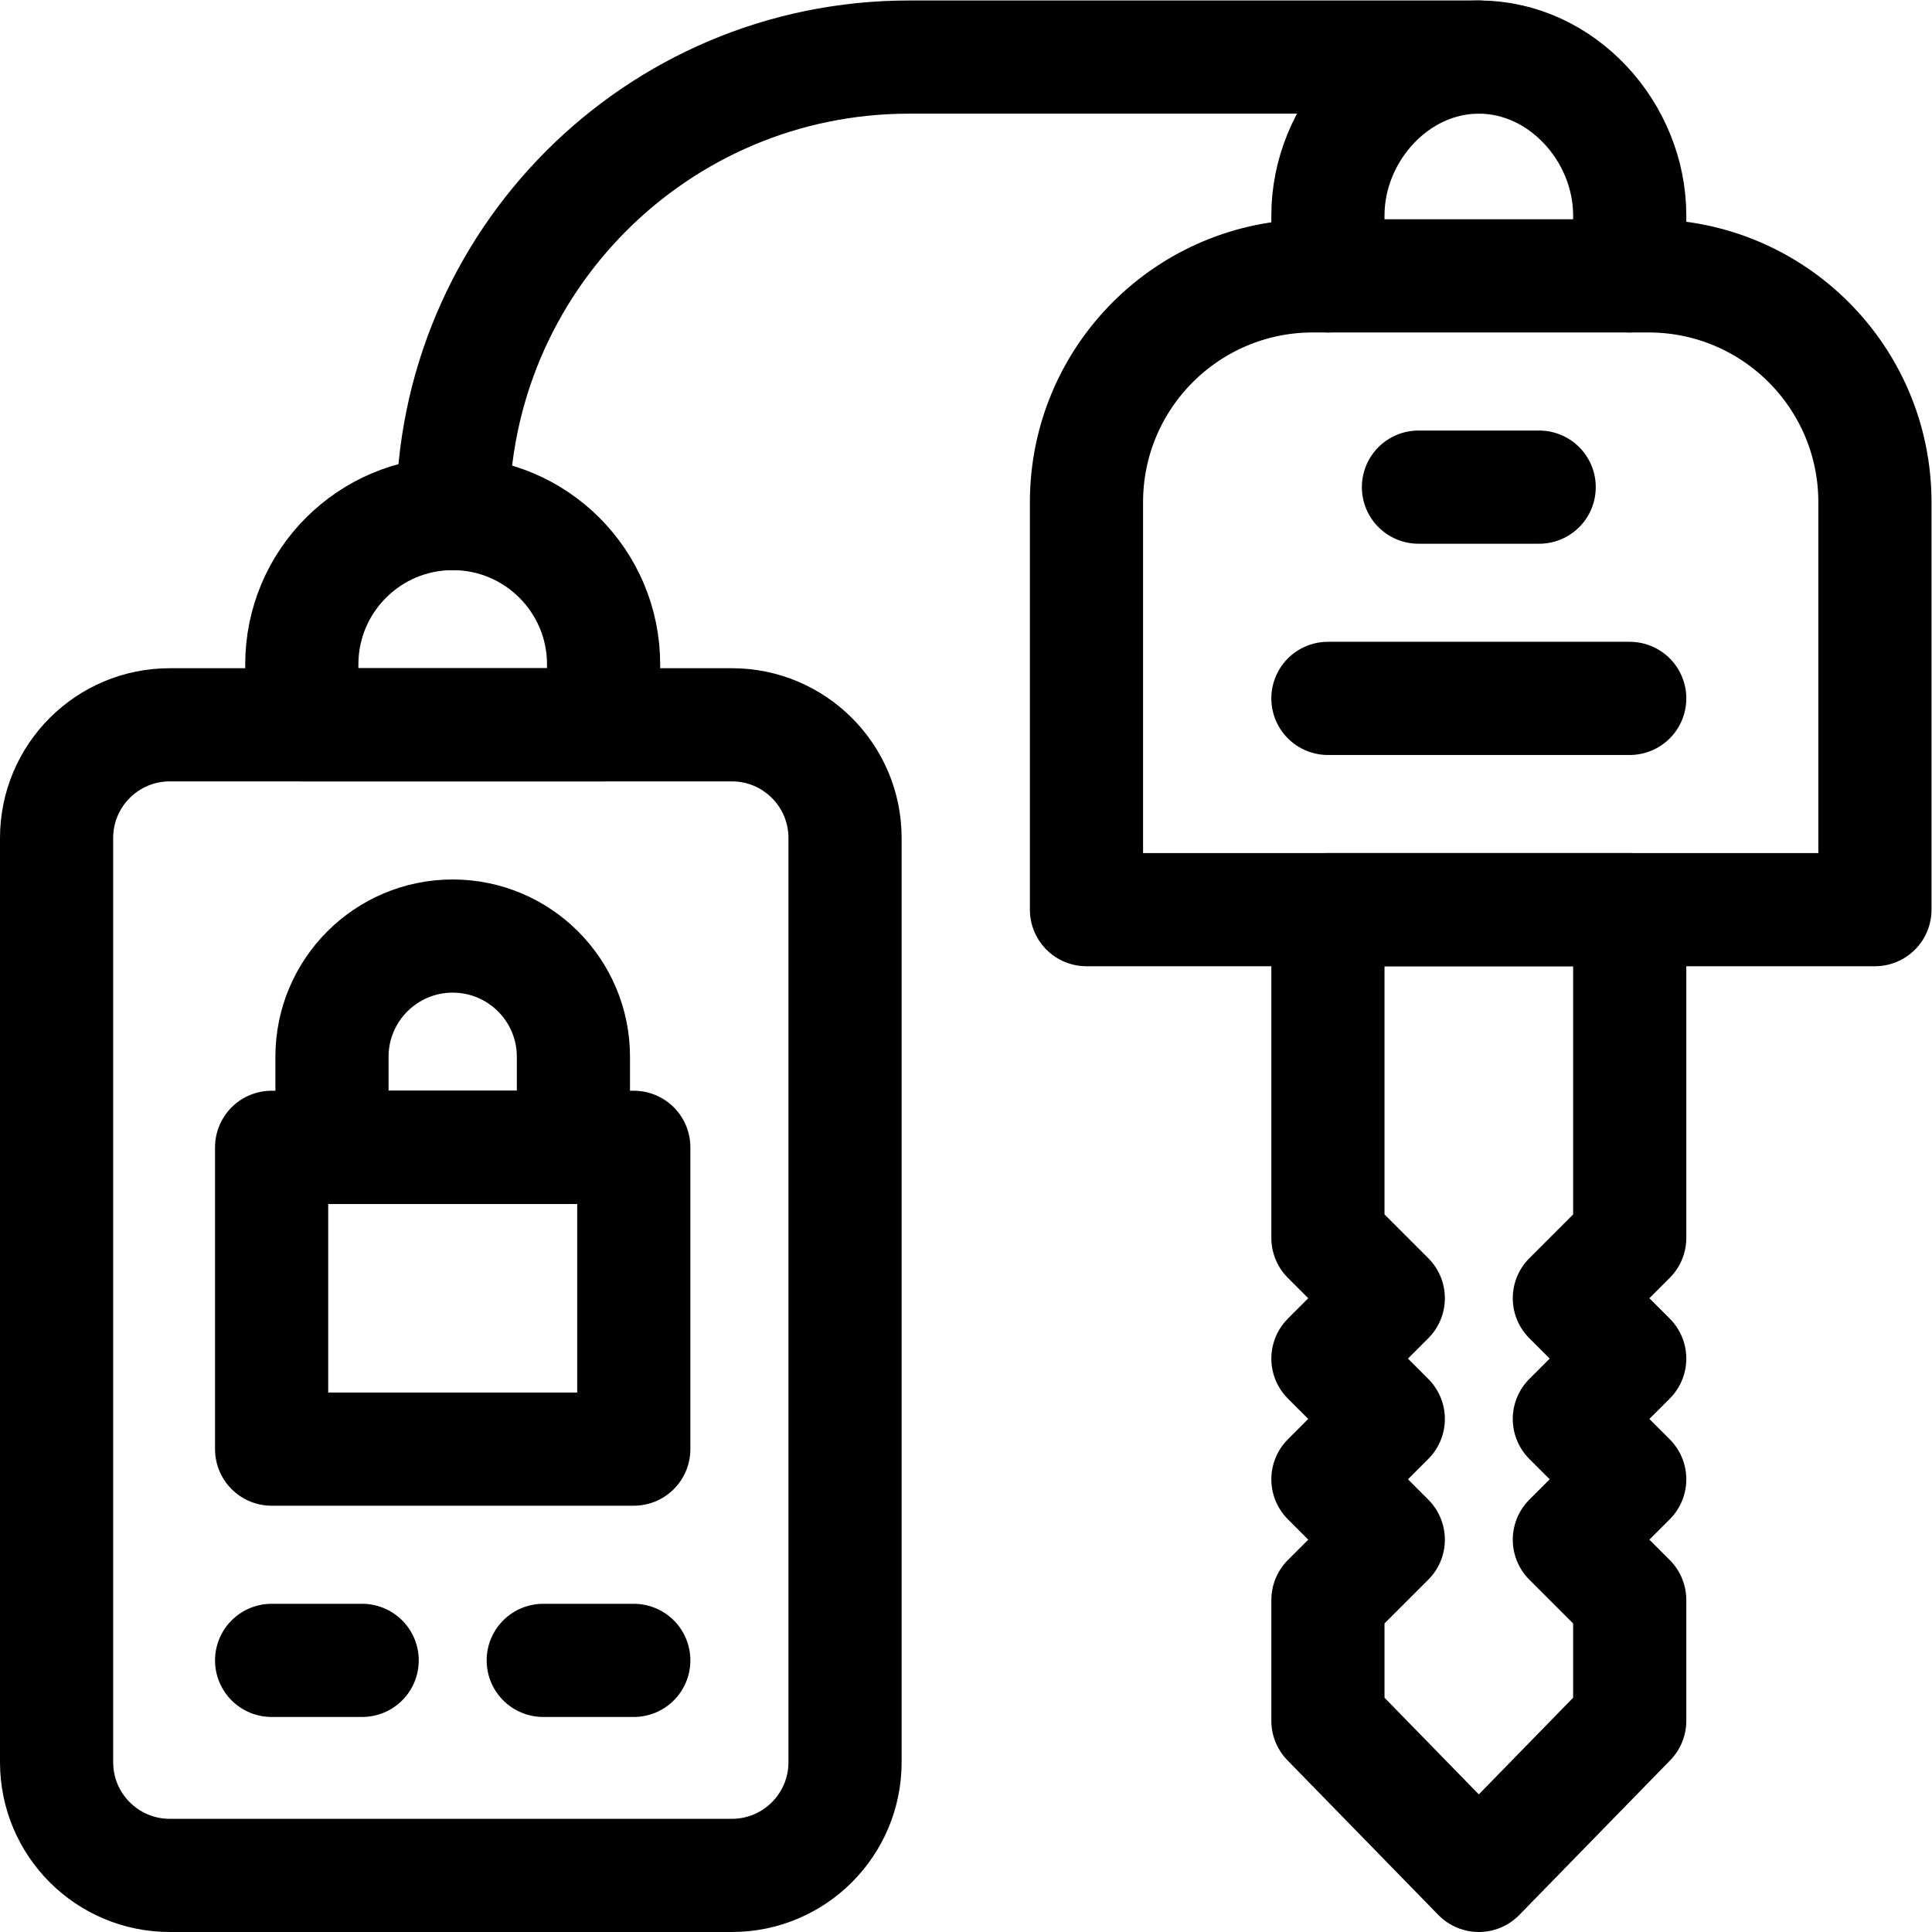
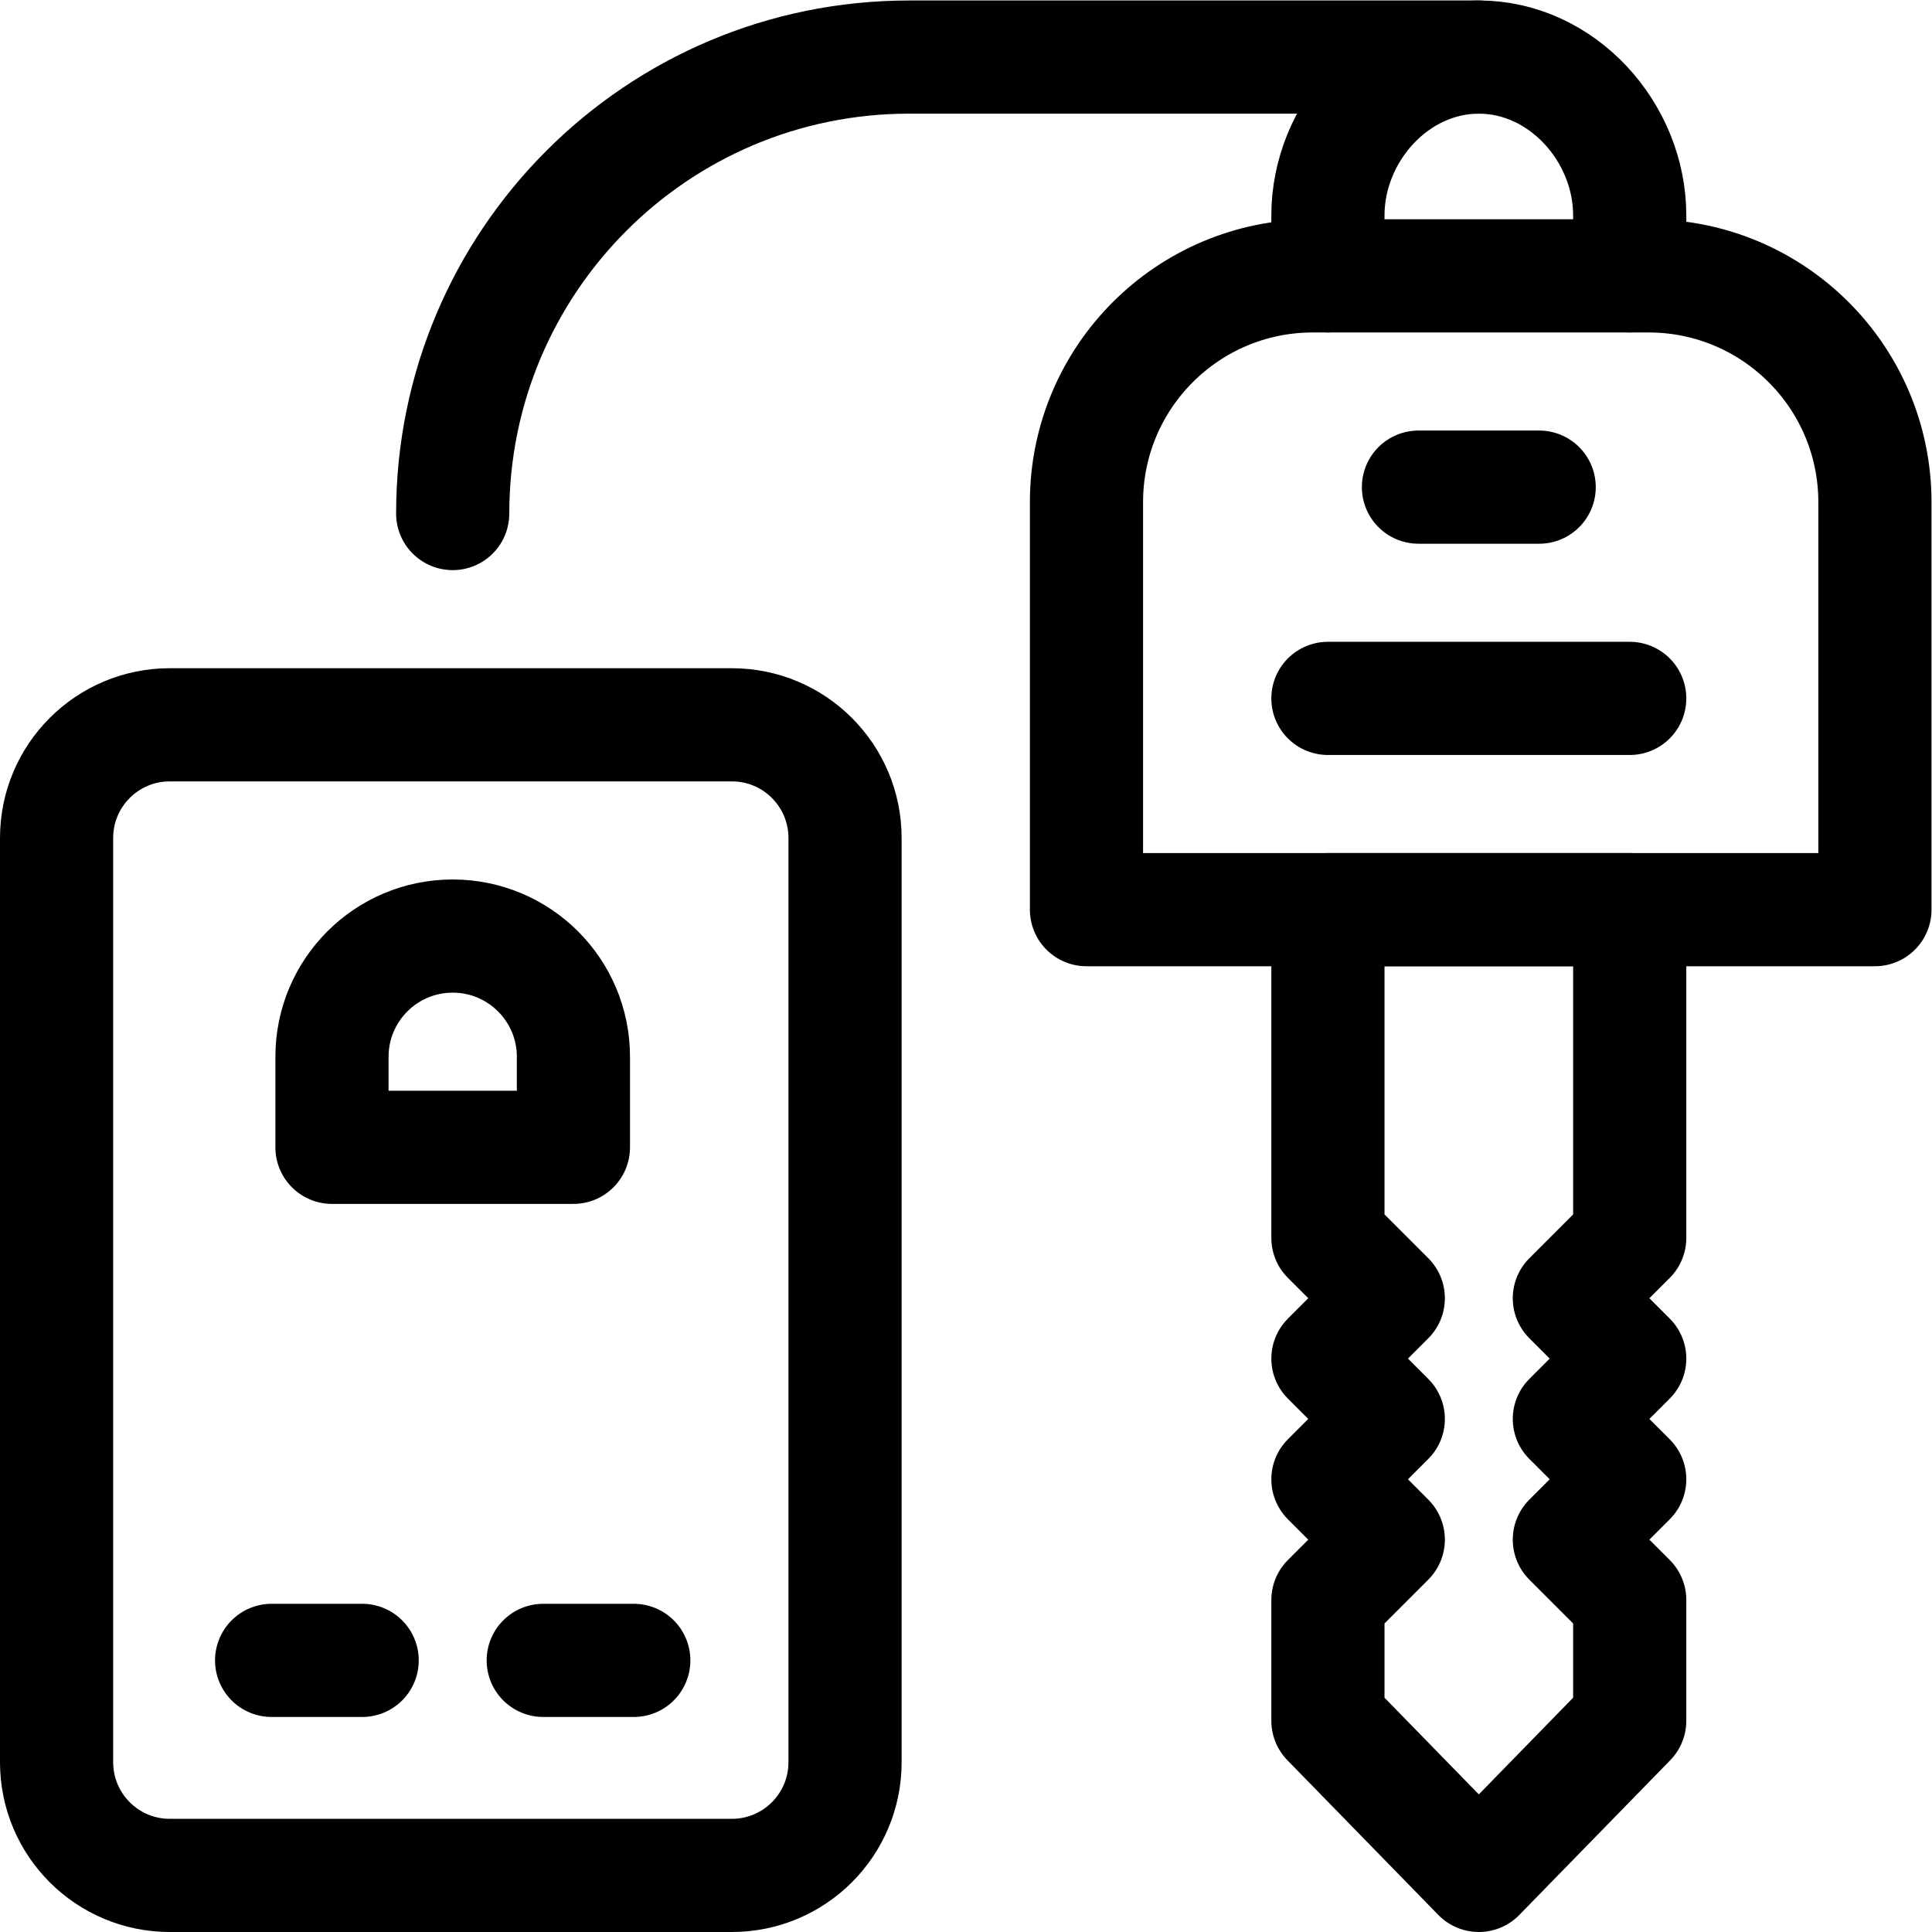
<svg xmlns="http://www.w3.org/2000/svg" id="svg2181" xml:space="preserve" width="682.667" height="682.667" viewBox="0 0 682.667 682.667">
  <defs id="defs2185">
    <clipPath id="clipPath2195">
      <path d="M 0,512 H 512 V 0 H 0 Z" id="path2193" />
    </clipPath>
  </defs>
  <g id="g2187" transform="matrix(1.333,0,0,-1.333,0,682.667)">
    <g id="g2189">
      <g id="g2191" clip-path="url(#clipPath2195)">
        <g id="g2197" transform="translate(194,15)">
          <path d="m 0,0 h -149 c -16.568,0 -30,13.432 -30,30 v 245 c 0,16.568 13.432,30 30,30 H 0 c 16.568,0 30,-13.432 30,-30 V 30 C 30,13.432 16.568,0 0,0 Z" style="fill:none;stroke:#000000;stroke-width:30;stroke-linecap:round;stroke-linejoin:round;stroke-miterlimit:10;stroke-dasharray:none;stroke-opacity:1" id="path2199" />
        </g>
        <g id="g2201" transform="translate(160,336)">
-           <path d="M 0,0 C 0,22.092 -17.909,40 -40,40 -62.091,40 -80,22.092 -80,0 V -16 H 0 Z" style="fill:none;stroke:#000000;stroke-width:30;stroke-linecap:round;stroke-linejoin:round;stroke-miterlimit:10;stroke-dasharray:none;stroke-opacity:1" id="path2203" />
-         </g>
+           </g>
        <g id="g2205" transform="translate(352,439)">
          <path d="M 0,0 V 16 C 0,38.09 17.91,58 40,58 62.09,58 80,38.09 80,16 V 0" style="fill:none;stroke:#000000;stroke-width:30;stroke-linecap:round;stroke-linejoin:round;stroke-miterlimit:10;stroke-dasharray:none;stroke-opacity:1" id="path2207" />
        </g>
-         <path d="M 168,128 H 72 v 80 h 96 z" style="fill:none;stroke:#000000;stroke-width:30;stroke-linecap:round;stroke-linejoin:round;stroke-miterlimit:10;stroke-dasharray:none;stroke-opacity:1" id="path2209" />
        <g id="g2211" transform="translate(152,232)">
          <path d="M 0,0 C 0,17.673 -14.327,32 -32,32 -49.673,32 -64,17.673 -64,0 V -24 H 0 Z" style="fill:none;stroke:#000000;stroke-width:30;stroke-linecap:round;stroke-linejoin:round;stroke-miterlimit:10;stroke-dasharray:none;stroke-opacity:1" id="path2213" />
        </g>
        <g id="g2215" transform="translate(72,72)">
          <path d="M 0,0 H 24" style="fill:none;stroke:#000000;stroke-width:30;stroke-linecap:round;stroke-linejoin:round;stroke-miterlimit:10;stroke-dasharray:none;stroke-opacity:1" id="path2217" />
        </g>
        <g id="g2219" transform="translate(144,72)">
          <path d="M 0,0 H 24" style="fill:none;stroke:#000000;stroke-width:30;stroke-linecap:round;stroke-linejoin:round;stroke-miterlimit:10;stroke-dasharray:none;stroke-opacity:1" id="path2221" />
        </g>
        <g id="g2223" transform="translate(497,271)">
          <path d="m 0,0 h -209 v 108 c 0,33.137 26.863,60 60,60 h 89 c 33.137,0 60,-26.863 60,-60 z" style="fill:none;stroke:#000000;stroke-width:30;stroke-linecap:round;stroke-linejoin:round;stroke-miterlimit:10;stroke-dasharray:none;stroke-opacity:1" id="path2225" />
        </g>
        <g id="g2227" transform="translate(352,327)">
          <path d="M 0,0 H 80" style="fill:none;stroke:#000000;stroke-width:30;stroke-linecap:round;stroke-linejoin:round;stroke-miterlimit:10;stroke-dasharray:none;stroke-opacity:1" id="path2229" />
        </g>
        <g id="g2231" transform="translate(376,383)">
          <path d="M 0,0 H 32" style="fill:none;stroke:#000000;stroke-width:30;stroke-linecap:round;stroke-linejoin:round;stroke-miterlimit:10;stroke-dasharray:none;stroke-opacity:1" id="path2233" />
        </g>
        <g id="g2235" transform="translate(432,184)">
          <path d="M 0,0 -16,-16 0,-32 -16,-48 0,-64 -16,-80 0,-96 v -32 l -40,-41 -40,41 v 32 l 16,16 -16,16 16,16 -16,16 16,16 -16,16 V 87 H 0 Z" style="fill:none;stroke:#000000;stroke-width:30;stroke-linecap:round;stroke-linejoin:round;stroke-miterlimit:10;stroke-dasharray:none;stroke-opacity:1" id="path2237" />
        </g>
        <g id="g2239" transform="translate(120,376)">
          <path d="M 0,0 C 0,66.641 53.989,121 121,121 H 272" style="fill:none;stroke:#000000;stroke-width:30;stroke-linecap:round;stroke-linejoin:round;stroke-miterlimit:10;stroke-dasharray:none;stroke-opacity:1" id="path2241" />
        </g>
      </g>
    </g>
  </g>
</svg>